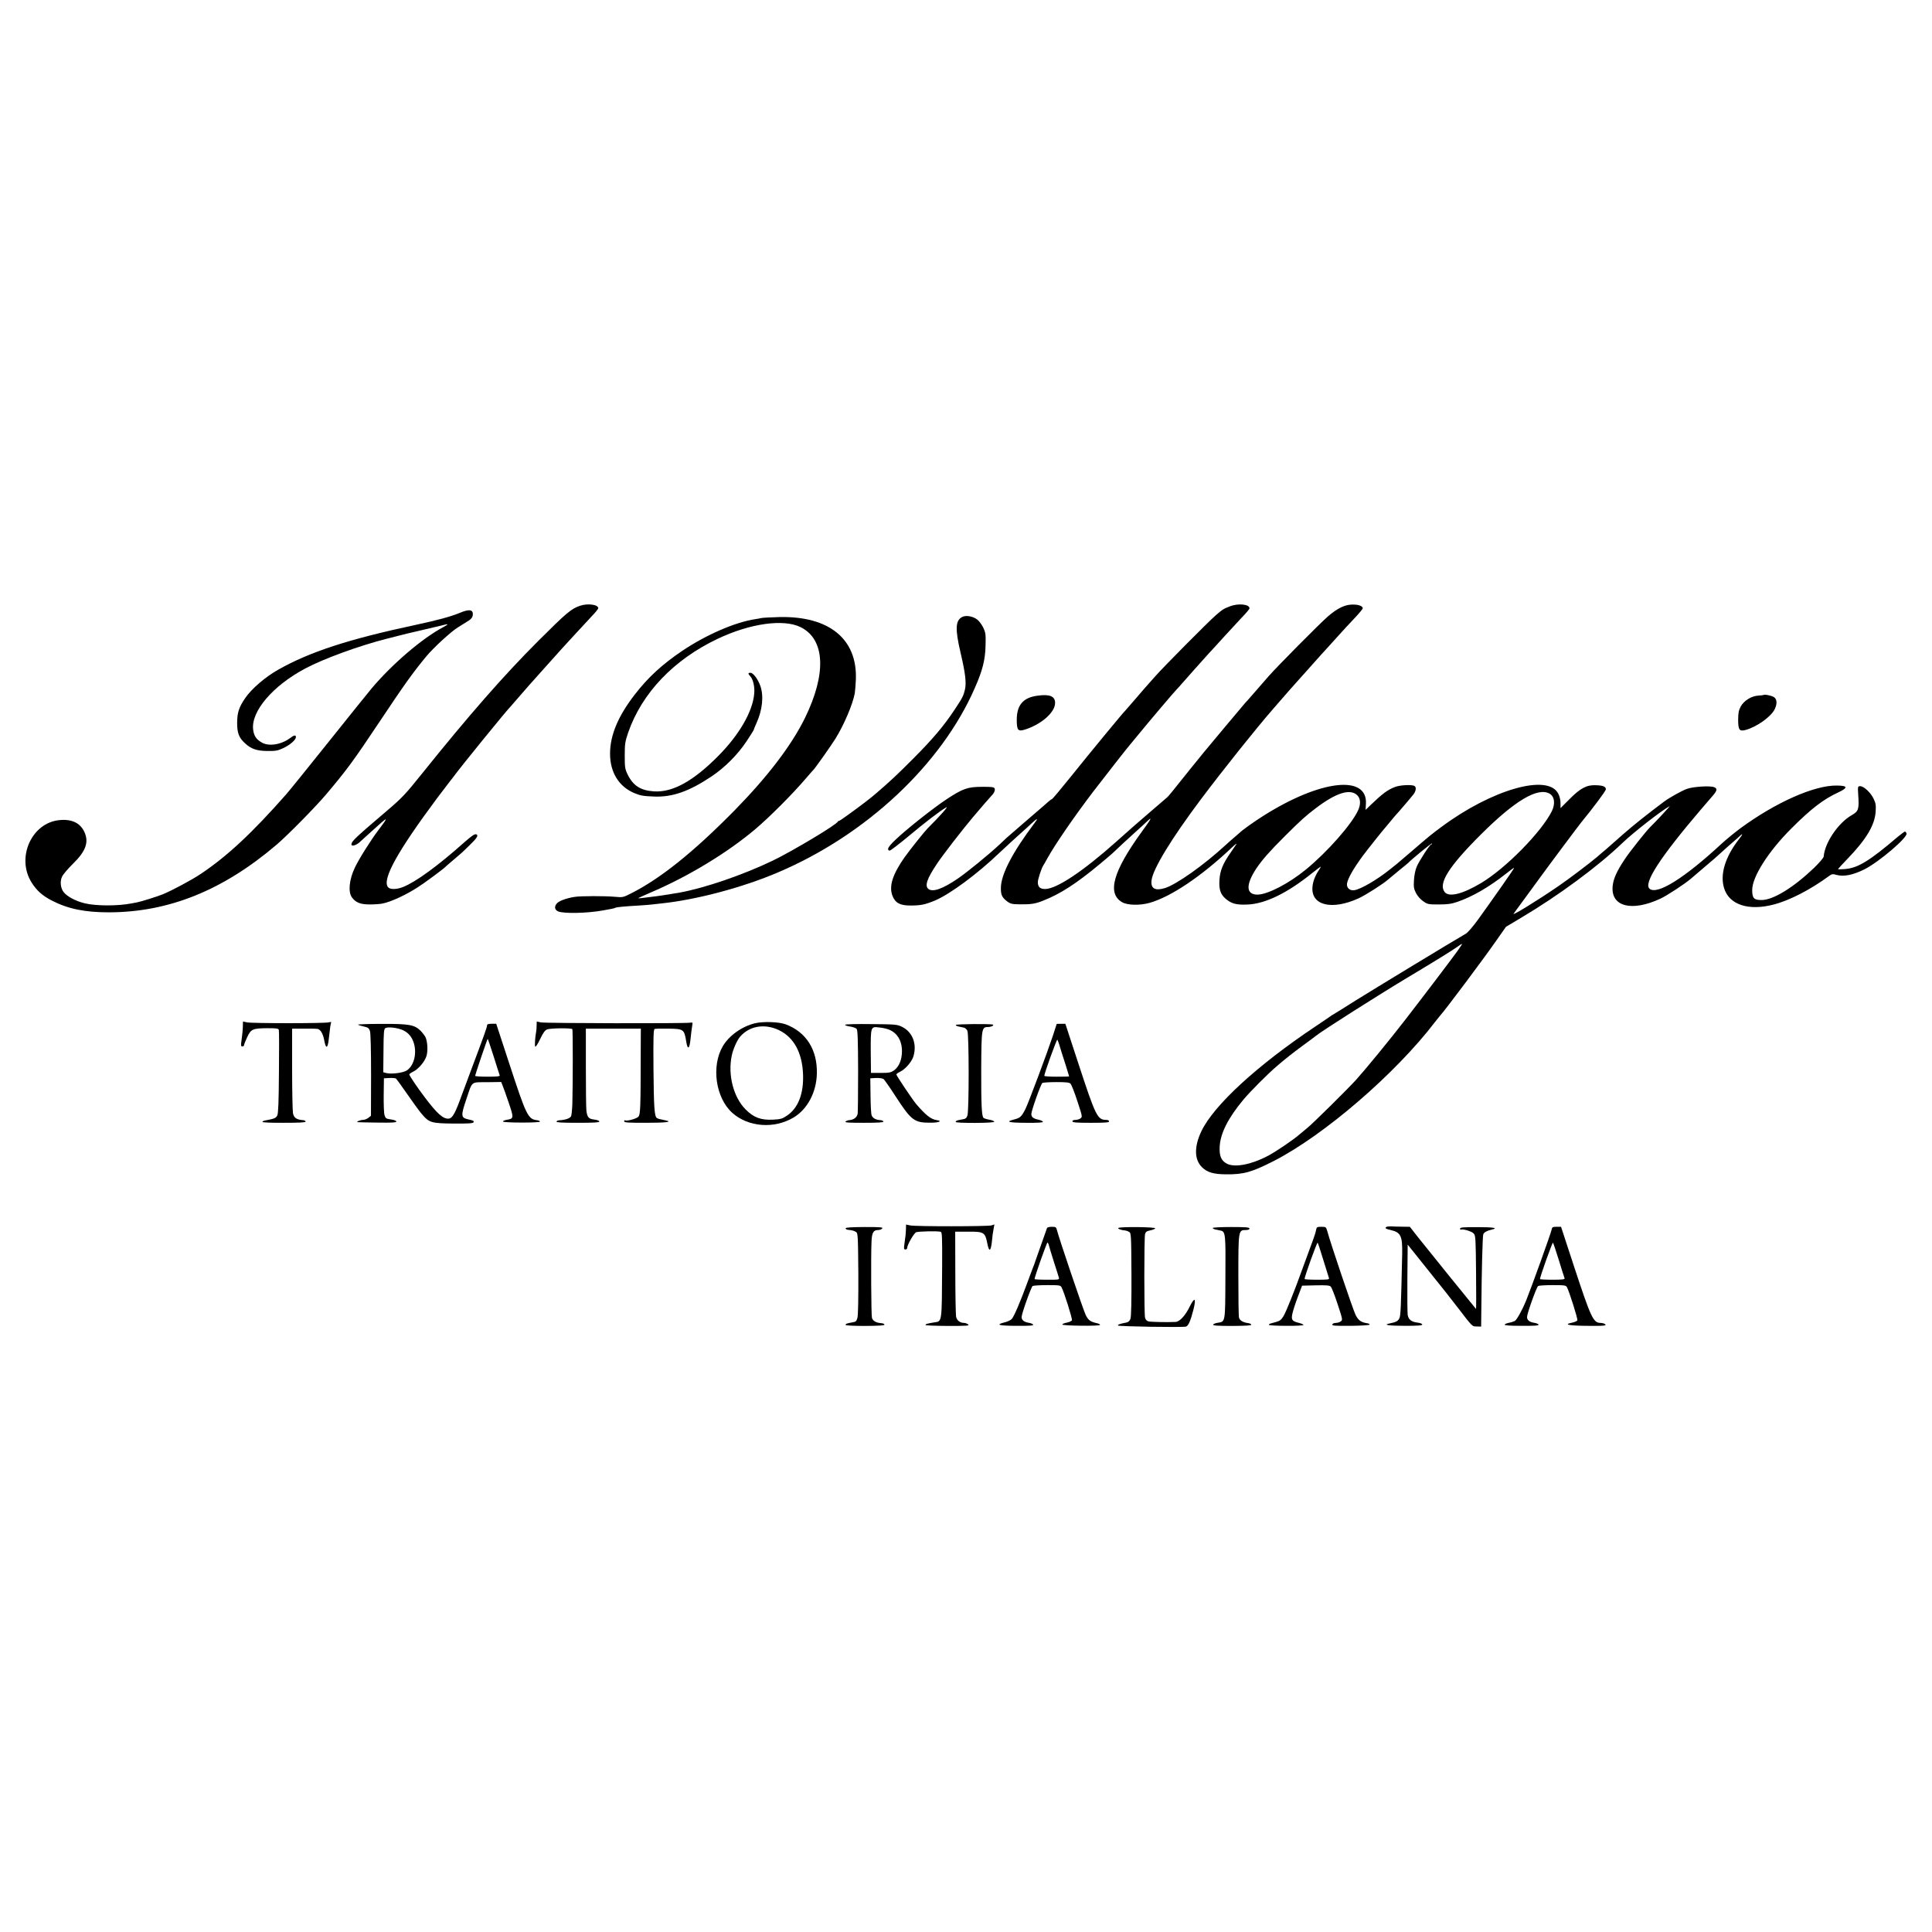
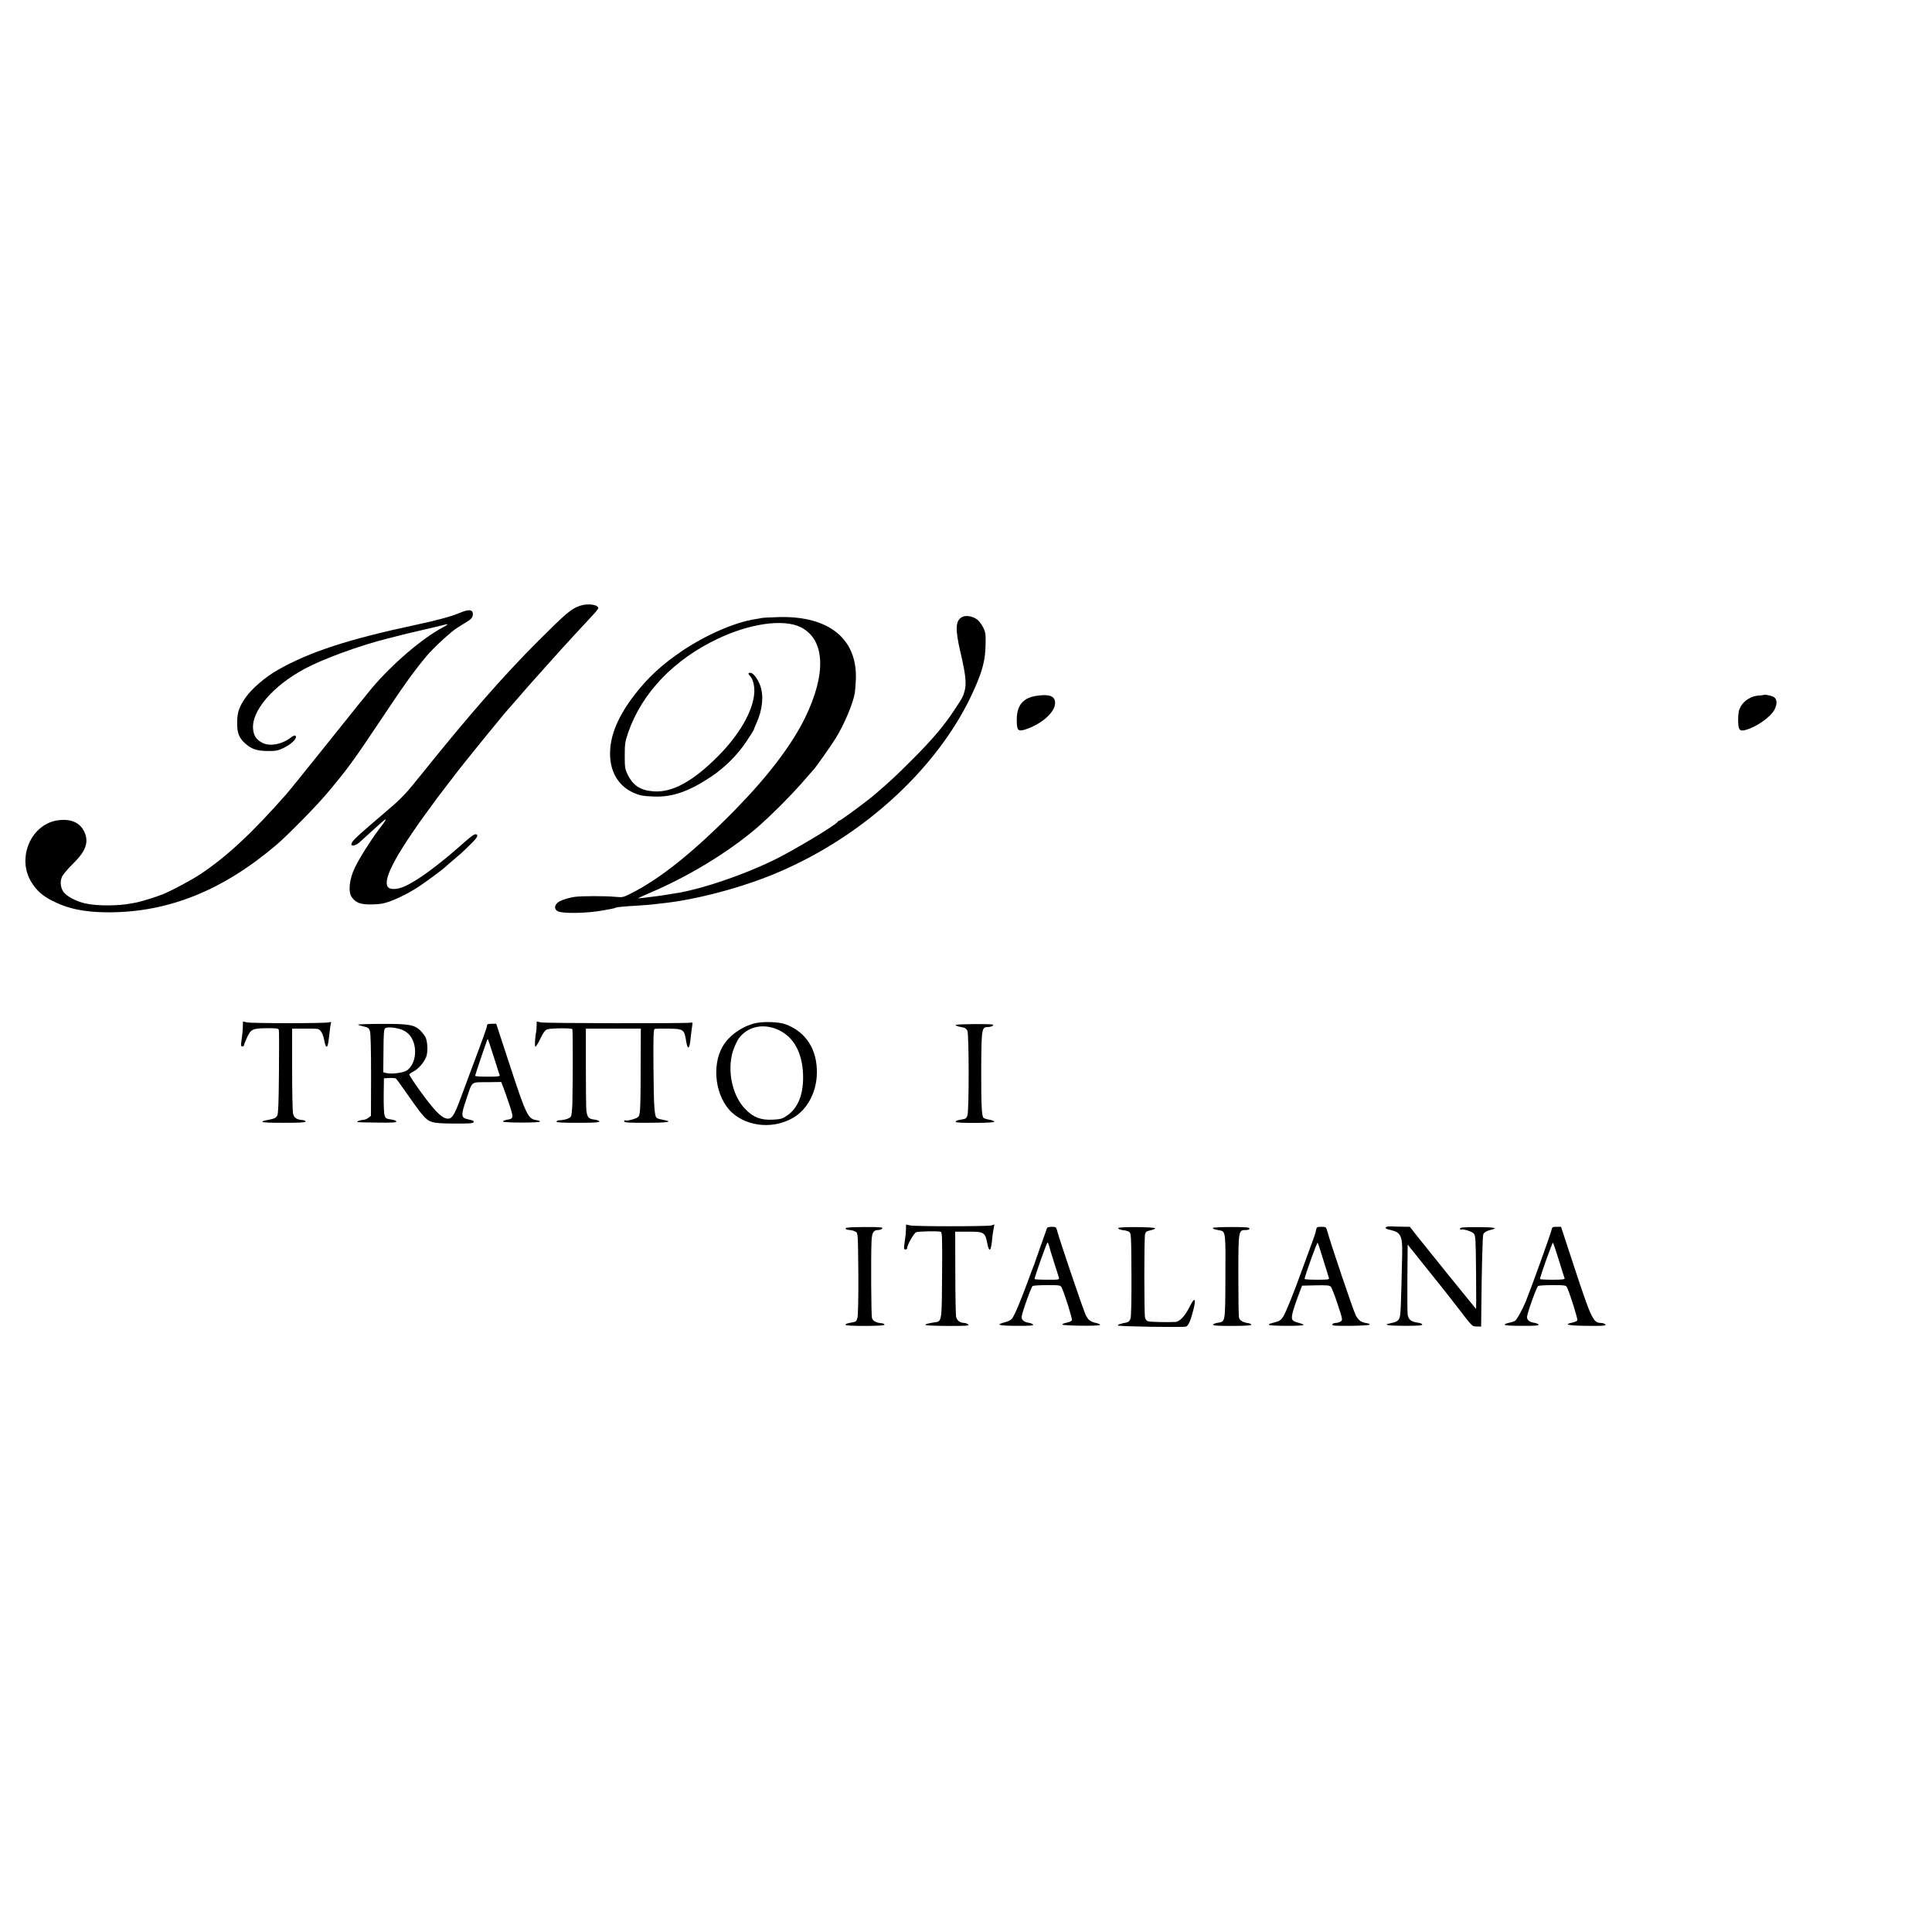
<svg xmlns="http://www.w3.org/2000/svg" version="1.0" width="1789pt" height="1789pt" viewBox="0 0 1789 1789" preserveAspectRatio="xMidYMid meet">
  <g transform="translate(0,1789) scale(0.1,-0.1)" fill="#000000" stroke="none">
    <path d="M5372 12281 c-83 -28 -124 -63 -388 -326 -316 -316 -640 -685 -1075 -1227 -153 -191 -186 -226 -322 -342 -293 -250 -329 -283 -333 -313 -4 -22 37 -14 70 13 17 15 69 62 116 105 159 145 166 147 65 14 -71 -94 -179 -265 -219 -349 -53 -111 -64 -226 -27 -276 35 -48 79 -65 166 -65 44 0 96 4 115 8 79 15 219 80 330 152 59 37 238 170 250 184 3 3 34 31 70 61 86 73 78 65 159 144 66 64 82 89 64 99 -15 9 -41 -9 -114 -73 -246 -219 -449 -367 -568 -414 -61 -24 -121 -24 -139 0 -54 73 87 328 456 824 64 85 119 157 122 160 3 3 19 23 35 45 65 89 500 624 525 645 3 3 48 55 100 115 52 61 98 112 101 115 3 3 63 70 134 150 71 80 134 150 140 156 5 6 55 60 110 120 55 60 128 139 162 175 35 36 63 71 63 77 0 34 -97 47 -168 23z" />
-     <path d="M11385 12274 c-58 -23 -65 -27 -130 -84 -65 -56 -484 -478 -560 -565 -38 -43 -84 -95 -101 -114 -18 -20 -63 -72 -100 -116 -38 -44 -71 -82 -74 -85 -15 -12 -334 -399 -494 -599 -98 -122 -181 -221 -185 -221 -4 0 -16 -8 -27 -18 -10 -10 -100 -87 -199 -172 -99 -85 -187 -162 -196 -170 -9 -8 -40 -38 -70 -66 -98 -91 -293 -250 -379 -309 -142 -97 -234 -129 -274 -96 -34 29 -13 93 77 228 54 82 232 312 337 437 74 88 165 192 174 201 22 21 34 52 25 66 -6 11 -34 14 -116 13 -133 0 -177 -16 -328 -115 -128 -85 -374 -280 -474 -376 -68 -65 -82 -91 -54 -100 6 -2 82 56 169 128 164 137 298 240 356 273 27 15 -62 -85 -172 -194 -29 -29 -163 -197 -213 -267 -112 -160 -147 -268 -113 -358 26 -66 70 -90 166 -90 96 0 134 8 227 46 138 58 394 247 594 439 33 32 205 189 233 213 12 10 39 35 61 56 62 58 74 60 32 6 -202 -268 -308 -472 -309 -596 -1 -65 10 -89 57 -125 32 -24 45 -27 123 -28 99 -1 139 5 211 34 159 62 309 159 525 339 54 45 104 87 111 94 74 70 155 145 224 207 46 41 94 86 108 99 46 44 31 16 -53 -99 -267 -367 -325 -572 -184 -654 49 -29 165 -32 256 -6 197 56 480 246 763 514 30 28 48 41 40 30 -8 -12 -34 -49 -57 -84 -67 -95 -95 -163 -100 -246 -6 -90 9 -135 58 -177 53 -45 97 -57 199 -53 166 6 370 105 602 292 43 35 79 61 79 58 0 -3 -8 -18 -18 -32 -34 -50 -56 -107 -59 -157 -13 -169 179 -216 426 -104 63 28 235 138 276 176 11 10 56 47 100 83 44 35 82 67 85 70 27 30 220 188 220 180 0 -5 -3 -10 -8 -10 -12 0 -109 -149 -133 -204 -13 -30 -23 -78 -26 -125 -4 -66 -1 -82 19 -121 13 -26 41 -58 66 -75 42 -29 48 -30 145 -30 81 0 117 5 172 24 138 47 295 138 448 259 42 34 77 59 77 55 0 -8 -176 -259 -335 -480 -46 -63 -93 -118 -112 -129 -113 -65 -860 -518 -1018 -617 -104 -66 -199 -125 -210 -131 -11 -6 -22 -13 -25 -16 -3 -3 -66 -45 -140 -95 -539 -360 -939 -728 -1055 -969 -69 -145 -67 -266 8 -337 47 -45 105 -62 217 -63 164 -2 240 19 442 122 467 238 1131 810 1497 1290 20 26 42 53 49 61 40 42 398 520 515 688 l92 131 139 83 c351 208 718 480 941 695 99 95 358 297 435 339 11 6 -128 -144 -181 -195 -35 -34 -194 -234 -236 -299 -72 -108 -103 -178 -110 -244 -20 -192 175 -243 443 -118 63 30 225 136 282 185 15 13 77 65 137 117 61 51 115 98 120 104 6 6 46 42 90 81 44 38 82 71 85 74 51 50 56 45 13 -10 -128 -164 -177 -325 -139 -452 46 -155 225 -215 459 -154 148 38 340 137 513 264 25 19 34 21 68 11 68 -19 154 -2 262 52 134 68 402 296 388 332 -3 9 -10 17 -15 17 -4 0 -36 -24 -70 -52 -257 -219 -363 -284 -481 -295 -38 -3 -68 -4 -68 -1 0 3 39 45 86 94 174 180 254 313 262 437 4 60 1 80 -18 119 -26 57 -91 118 -124 118 -24 0 -24 -1 -19 -84 9 -129 2 -149 -60 -184 -125 -71 -250 -255 -260 -383 -1 -12 -39 -57 -92 -108 -189 -180 -373 -293 -480 -295 -74 -1 -90 16 -90 93 0 122 150 358 364 571 181 181 295 269 434 333 91 43 88 62 -13 63 -209 4 -571 -157 -900 -400 -52 -39 -129 -102 -170 -140 -341 -316 -594 -475 -665 -416 -60 50 99 294 480 740 45 52 93 108 106 123 40 47 43 66 11 78 -36 15 -195 5 -252 -16 -45 -16 -162 -81 -210 -117 -149 -111 -293 -226 -378 -301 -57 -51 -129 -114 -160 -141 -32 -26 -68 -58 -82 -70 -62 -53 -262 -205 -359 -271 -201 -138 -435 -281 -415 -255 36 48 216 294 249 340 47 66 353 476 377 505 114 139 228 292 228 306 0 25 -25 36 -93 38 -85 4 -144 -28 -244 -129 l-83 -83 0 47 c0 28 -8 63 -21 87 -95 188 -615 39 -1083 -309 -93 -69 -108 -81 -282 -231 -60 -51 -118 -101 -129 -110 -11 -9 -41 -32 -65 -52 -120 -96 -269 -183 -329 -192 -42 -7 -74 22 -68 62 8 48 60 139 146 256 44 59 200 255 211 265 3 3 25 30 50 60 25 30 47 57 51 60 9 8 133 153 157 184 26 34 29 71 6 80 -31 12 -134 6 -176 -11 -69 -26 -117 -62 -223 -164 l-50 -48 3 54 c18 274 -420 225 -946 -107 -81 -50 -205 -139 -222 -158 -3 -3 -23 -20 -45 -39 -22 -18 -60 -52 -85 -75 -204 -188 -459 -368 -565 -400 -90 -27 -131 -3 -122 72 12 104 181 383 458 752 202 269 515 661 668 836 20 22 47 53 61 70 26 31 152 174 210 238 19 21 40 44 45 50 116 130 171 192 176 196 3 3 46 50 95 105 49 55 123 135 164 178 41 43 76 85 78 92 5 22 -39 39 -97 37 -69 -1 -138 -35 -224 -109 -80 -70 -468 -461 -553 -558 -34 -39 -94 -108 -135 -155 -41 -47 -76 -87 -80 -90 -5 -5 -363 -432 -381 -455 -4 -5 -32 -39 -61 -75 -29 -36 -100 -123 -157 -195 -56 -71 -110 -137 -119 -145 -9 -8 -46 -40 -81 -70 -36 -30 -67 -57 -70 -60 -3 -3 -23 -20 -45 -39 -61 -52 -158 -136 -279 -245 -306 -273 -550 -436 -657 -438 -48 0 -69 18 -69 64 0 26 35 132 50 153 4 6 22 37 40 70 69 125 250 388 423 615 99 129 329 423 337 430 3 3 46 55 95 115 83 102 331 394 344 405 3 3 24 25 45 50 22 25 74 83 115 130 42 46 100 111 130 145 30 33 61 67 70 76 9 9 50 54 91 100 41 45 108 117 147 159 40 41 73 80 73 87 1 39 -108 49 -185 17z m1184 -1749 c30 -30 33 -83 6 -140 -60 -130 -287 -387 -483 -547 -157 -129 -352 -230 -446 -232 -109 -1 -113 90 -12 243 55 81 117 152 266 301 149 148 188 183 285 257 190 144 319 183 384 118z m1778 17 c48 -26 57 -95 22 -165 -98 -194 -427 -528 -653 -663 -172 -103 -297 -134 -338 -85 -63 79 36 236 337 536 312 311 523 436 632 377z m-821 -1414 c-9 -13 -24 -34 -33 -48 -32 -46 -321 -427 -480 -632 -149 -193 -367 -458 -457 -558 -80 -88 -402 -406 -451 -445 -27 -22 -59 -48 -70 -58 -48 -44 -218 -160 -296 -201 -152 -80 -305 -109 -377 -72 -53 27 -72 70 -68 156 6 126 78 267 221 439 64 76 229 242 311 311 83 71 139 115 239 189 61 44 115 85 121 90 56 46 576 376 859 546 225 134 398 241 449 277 47 34 53 35 32 6z" />
    <path d="M4255 12214 c-79 -33 -204 -67 -400 -109 -629 -134 -989 -252 -1280 -417 -119 -67 -245 -176 -303 -260 -59 -86 -75 -135 -76 -228 -1 -94 16 -141 71 -191 57 -54 110 -72 208 -73 78 -1 98 3 149 27 62 29 116 76 116 102 0 21 -17 19 -53 -9 -81 -61 -197 -80 -262 -42 -52 29 -74 62 -81 121 -20 168 182 405 481 564 170 91 502 212 755 276 30 8 80 20 110 28 30 8 118 30 195 47 77 18 165 39 195 46 77 20 82 18 25 -13 -194 -103 -467 -336 -660 -563 -39 -47 -223 -275 -408 -507 -186 -232 -358 -446 -384 -475 -316 -359 -548 -576 -795 -741 -82 -55 -267 -154 -353 -189 -50 -20 -196 -66 -233 -73 -15 -3 -38 -7 -52 -10 -125 -25 -328 -25 -433 0 -85 20 -169 65 -199 106 -28 38 -34 99 -13 142 9 20 54 73 100 118 122 119 151 204 104 300 -39 80 -117 116 -228 105 -259 -24 -404 -350 -257 -580 47 -74 99 -120 186 -165 149 -77 305 -109 529 -109 554 1 1057 204 1553 627 104 89 365 354 463 471 185 219 249 306 485 660 235 353 317 467 440 615 67 80 225 225 289 265 40 25 87 54 104 65 21 14 33 30 35 49 6 52 -32 59 -123 20z" />
    <path d="M8910 12177 c-63 -32 -67 -110 -16 -328 45 -193 56 -280 41 -345 -14 -59 -21 -73 -98 -189 -96 -145 -200 -269 -382 -451 -147 -148 -214 -210 -335 -314 -14 -12 -34 -29 -45 -38 -54 -46 -294 -222 -303 -222 -6 0 -12 -4 -14 -8 -11 -29 -425 -276 -604 -362 -275 -132 -625 -252 -859 -295 -78 -14 -215 -35 -265 -40 -30 -4 -70 -8 -89 -11 -19 -2 -33 -3 -30 0 2 2 53 25 113 51 348 148 712 369 971 588 131 111 345 325 470 472 33 39 63 72 66 75 13 10 166 227 205 290 78 125 160 317 179 420 3 19 8 76 10 125 16 377 -246 592 -710 581 -77 -2 -151 -6 -165 -9 -14 -3 -38 -8 -55 -10 -187 -28 -454 -144 -675 -292 -187 -126 -317 -245 -441 -405 -155 -200 -229 -376 -230 -546 -1 -174 81 -308 225 -368 58 -24 82 -28 186 -32 169 -6 323 49 528 186 123 82 243 202 325 326 37 55 67 104 67 107 0 4 11 30 24 59 57 125 70 257 35 351 -23 62 -65 117 -90 117 -24 0 -24 -8 0 -34 25 -28 41 -98 35 -158 -13 -165 -139 -383 -334 -579 -231 -233 -422 -338 -594 -327 -125 8 -194 53 -245 158 -24 50 -26 66 -26 175 0 109 4 129 32 212 127 366 423 676 829 868 301 143 611 186 769 107 225 -113 240 -429 39 -840 -126 -256 -345 -543 -653 -857 -380 -386 -687 -632 -960 -769 -71 -36 -75 -37 -150 -30 -86 8 -314 8 -369 -1 -68 -10 -137 -34 -160 -55 -32 -30 -29 -65 8 -80 52 -21 266 -17 410 9 30 6 67 12 82 15 15 3 32 7 36 10 10 6 80 13 218 21 50 3 106 7 125 10 19 2 59 7 89 10 322 34 750 148 1075 287 818 348 1514 1001 1822 1708 71 161 96 259 99 390 3 104 1 120 -20 166 -13 28 -39 63 -57 77 -41 31 -104 42 -139 24z" />
    <path d="M9607 11448 c-132 -17 -191 -86 -192 -220 0 -100 11 -114 75 -94 153 48 280 160 280 247 0 62 -50 83 -163 67z" />
    <path d="M16328 11454 c-2 -1 -23 -4 -46 -5 -64 -4 -132 -46 -162 -99 -20 -37 -24 -59 -25 -122 0 -97 11 -113 70 -97 104 29 236 123 269 193 24 50 21 92 -8 111 -21 14 -90 28 -98 19z" />
    <path d="M2249 8393 c-1 -45 -4 -71 -13 -140 -7 -45 -5 -53 8 -53 9 0 16 6 16 13 0 6 13 39 29 73 35 75 51 82 187 83 88 0 102 -2 106 -17 3 -9 3 -185 1 -390 -2 -277 -6 -380 -15 -400 -13 -26 -25 -31 -115 -48 -13 -2 -23 -8 -23 -13 0 -5 90 -9 200 -8 142 0 200 3 200 11 0 7 -12 13 -27 14 -57 4 -82 22 -90 64 -4 22 -8 207 -8 411 l0 372 110 0 c61 1 118 -1 128 -3 27 -7 50 -48 61 -113 14 -74 31 -67 40 16 12 109 18 150 23 158 3 4 -8 4 -24 0 -37 -10 -707 -10 -755 0 l-38 8 -1 -38z" />
-     <path d="M4969 8393 c0 -21 -2 -45 -4 -54 -10 -51 -15 -131 -9 -140 4 -7 24 24 45 68 29 61 45 83 66 91 33 12 226 14 233 2 5 -8 5 -497 0 -690 -2 -52 -7 -105 -12 -116 -10 -20 -53 -35 -112 -38 -11 -1 -21 -6 -23 -12 -3 -8 54 -11 197 -11 149 0 200 3 200 12 0 7 -20 15 -47 18 -52 6 -65 20 -73 82 -3 22 -5 202 -5 400 l0 360 254 0 255 0 -1 -235 c-1 -504 -3 -558 -21 -580 -16 -19 -108 -44 -124 -34 -5 3 -8 -1 -8 -9 0 -12 33 -14 200 -14 184 0 251 8 185 22 -60 12 -71 15 -83 23 -22 15 -28 98 -31 463 -2 289 0 357 11 361 7 3 64 4 125 3 145 -2 149 -5 168 -124 13 -76 30 -64 39 26 6 58 9 82 19 148 1 6 -9 8 -23 5 -42 -8 -1342 -6 -1382 3 l-38 8 -1 -38z" />
+     <path d="M4969 8393 c0 -21 -2 -45 -4 -54 -10 -51 -15 -131 -9 -140 4 -7 24 24 45 68 29 61 45 83 66 91 33 12 226 14 233 2 5 -8 5 -497 0 -690 -2 -52 -7 -105 -12 -116 -10 -20 -53 -35 -112 -38 -11 -1 -21 -6 -23 -12 -3 -8 54 -11 197 -11 149 0 200 3 200 12 0 7 -20 15 -47 18 -52 6 -65 20 -73 82 -3 22 -5 202 -5 400 l0 360 254 0 255 0 -1 -235 c-1 -504 -3 -558 -21 -580 -16 -19 -108 -44 -124 -34 -5 3 -8 -1 -8 -9 0 -12 33 -14 200 -14 184 0 251 8 185 22 -60 12 -71 15 -83 23 -22 15 -28 98 -31 463 -2 289 0 357 11 361 7 3 64 4 125 3 145 -2 149 -5 168 -124 13 -76 30 -64 39 26 6 58 9 82 19 148 1 6 -9 8 -23 5 -42 -8 -1342 -6 -1382 3 l-38 8 -1 -38" />
    <path d="M6992 8415 c-121 -29 -241 -114 -299 -213 -108 -184 -67 -477 87 -616 148 -133 389 -152 570 -43 127 76 211 235 214 407 5 220 -99 384 -289 455 -61 23 -208 28 -283 10z m221 -64 c137 -66 215 -207 223 -407 7 -180 -44 -314 -148 -384 -44 -30 -58 -34 -131 -38 -110 -5 -177 19 -251 93 -114 113 -168 320 -130 501 12 58 49 142 77 174 87 101 227 124 360 61z" />
    <path d="M3315 8402 c4 -4 28 -12 53 -17 41 -9 48 -15 58 -43 6 -21 10 -168 10 -408 l-1 -376 -24 -19 c-13 -10 -35 -19 -50 -19 -23 0 -64 -17 -51 -21 3 -1 85 -3 183 -4 136 -2 177 0 177 10 0 7 -20 15 -49 19 -45 6 -51 10 -60 39 -6 17 -9 102 -8 187 l2 155 50 3 c28 1 55 -1 61 -5 6 -5 53 -69 104 -143 51 -74 112 -158 136 -186 68 -80 87 -86 295 -88 138 -1 180 2 184 12 5 13 0 16 -50 27 -67 15 -69 32 -17 186 58 172 39 157 192 158 l131 2 13 -33 c8 -18 33 -90 57 -160 48 -141 47 -147 -18 -157 -21 -4 -37 -11 -36 -16 4 -13 343 -13 343 -1 0 6 -12 11 -27 13 -84 10 -99 41 -259 530 l-119 363 -42 0 c-32 0 -43 -4 -43 -15 0 -17 -27 -92 -152 -425 -44 -118 -91 -243 -103 -277 -44 -118 -69 -158 -98 -161 -52 -6 -109 44 -228 203 -64 84 -139 196 -139 206 0 4 16 16 35 25 49 23 110 95 125 148 13 48 9 124 -8 168 -6 14 -27 42 -46 62 -58 57 -104 66 -363 65 -124 0 -222 -4 -218 -7z m418 -52 c52 -25 85 -66 102 -129 24 -95 -3 -197 -66 -242 -33 -23 -143 -38 -194 -25 l-26 7 2 200 c1 172 4 201 18 209 24 14 114 3 164 -20z m838 -242 c28 -90 54 -169 56 -175 4 -10 -22 -13 -111 -13 -64 0 -116 3 -116 8 0 11 112 342 116 342 2 0 27 -73 55 -162z" />
-     <path d="M7826 8401 c-4 -5 16 -12 43 -16 28 -4 56 -14 63 -22 10 -13 13 -98 14 -385 0 -203 -2 -383 -4 -399 -5 -34 -35 -58 -76 -61 -15 -1 -32 -8 -37 -14 -7 -9 36 -11 171 -11 128 0 180 3 180 11 0 7 -14 13 -31 14 -42 3 -68 19 -78 45 -5 12 -9 94 -10 182 l-2 160 53 3 c32 1 60 -3 70 -10 8 -7 59 -79 111 -160 148 -227 173 -246 334 -244 71 1 101 16 47 24 -53 7 -101 45 -189 147 -34 40 -185 265 -185 276 0 4 16 16 35 25 47 22 109 93 123 142 35 115 -8 226 -106 274 -45 22 -60 23 -284 25 -133 2 -239 -1 -242 -6z m391 -40 c85 -26 135 -101 135 -205 0 -78 -27 -144 -73 -177 -30 -21 -45 -24 -124 -24 l-90 0 -2 198 c-1 229 0 233 76 223 25 -2 60 -9 78 -15z" />
    <path d="M8850 8399 c0 -5 11 -11 25 -14 14 -3 35 -7 48 -10 13 -2 29 -16 35 -30 15 -33 16 -742 0 -785 -8 -23 -17 -31 -46 -35 -52 -9 -62 -13 -62 -24 0 -6 71 -9 180 -9 123 1 179 5 177 12 -2 6 -23 14 -47 18 -24 4 -48 12 -53 17 -17 17 -22 128 -21 459 2 367 4 382 62 382 30 0 59 15 46 22 -16 9 -344 6 -344 -3z" />
-     <path d="M9747 8292 c-53 -159 -224 -616 -252 -672 -36 -70 -48 -81 -100 -95 -90 -22 -61 -31 105 -32 114 -1 160 2 157 10 -2 6 -21 15 -42 19 -47 10 -65 24 -65 52 0 32 88 278 102 288 7 4 66 8 130 8 89 0 120 -3 131 -15 8 -8 37 -80 63 -161 47 -142 48 -147 29 -160 -10 -8 -31 -14 -47 -14 -17 0 -28 -5 -28 -13 0 -11 35 -14 170 -14 136 0 170 3 170 13 0 8 -11 14 -25 14 -83 0 -98 30 -261 527 l-119 363 -40 0 -40 -1 -38 -117z m68 -97 c10 -33 33 -107 52 -164 18 -58 33 -106 33 -108 0 -2 -52 -3 -115 -3 -63 0 -115 3 -115 8 0 22 115 341 121 335 3 -5 15 -35 24 -68z" />
    <path d="M8389 6508 c-2 -45 -2 -49 -14 -135 -7 -45 -5 -53 9 -53 9 0 16 6 16 13 0 29 63 139 84 147 22 8 199 12 226 4 14 -3 15 -44 14 -321 -3 -531 0 -507 -73 -518 -66 -11 -81 -15 -81 -24 0 -5 93 -8 207 -9 179 0 204 2 188 14 -10 8 -27 14 -36 14 -40 0 -69 23 -76 59 -3 20 -7 205 -7 411 l-1 375 119 0 c147 1 158 -6 178 -107 16 -85 33 -78 43 17 3 39 10 89 15 113 l8 44 -27 -9 c-33 -10 -704 -11 -753 0 l-38 8 -1 -43z" />
    <path d="M12838 6529 c-18 -11 -6 -19 44 -30 89 -21 105 -56 102 -219 -11 -503 -14 -572 -26 -597 -13 -26 -30 -36 -91 -48 -65 -13 -7 -22 143 -22 119 0 160 3 160 12 0 7 -19 15 -45 18 -54 6 -83 28 -90 71 -3 17 -4 171 -3 341 l3 310 168 -210 c92 -115 177 -221 188 -235 11 -14 62 -79 112 -144 136 -177 128 -168 173 -169 l39 -1 2 174 c3 346 11 665 18 681 7 18 36 34 78 43 65 15 16 23 -133 23 -132 0 -160 -2 -160 -14 0 -8 4 -12 8 -9 16 9 101 -16 118 -36 18 -19 19 -46 22 -362 2 -187 2 -339 -1 -336 -14 15 -464 572 -532 658 l-80 102 -70 1 c-38 0 -85 2 -102 3 -18 1 -38 -1 -45 -5z" />
    <path d="M7830 6516 c0 -6 10 -13 23 -14 38 -4 51 -7 72 -19 19 -11 20 -23 23 -384 1 -232 -2 -386 -8 -410 -9 -34 -15 -39 -48 -44 -51 -9 -62 -13 -62 -24 0 -5 77 -9 180 -9 129 1 180 4 180 12 0 7 -15 13 -32 14 -46 3 -77 22 -84 49 -7 25 -10 569 -4 703 3 84 17 110 60 110 15 0 33 6 39 14 10 12 -15 14 -164 14 -125 -1 -175 -4 -175 -12z" />
    <path d="M9695 6518 c-28 -79 -99 -280 -107 -303 -5 -16 -13 -39 -18 -50 -5 -11 -31 -83 -60 -160 -62 -169 -118 -300 -140 -327 -9 -11 -38 -26 -65 -32 -90 -23 -61 -32 105 -33 117 -1 160 2 157 10 -2 7 -20 15 -40 18 -44 7 -67 25 -67 53 0 32 88 278 102 288 7 4 68 8 135 8 114 0 123 -1 133 -21 23 -41 101 -291 96 -304 -3 -8 -24 -17 -46 -22 -23 -4 -43 -12 -43 -18 -2 -12 341 -16 349 -4 2 5 -8 11 -23 15 -65 14 -84 27 -109 76 -22 44 -251 720 -268 791 -6 24 -11 27 -47 27 -23 0 -42 -5 -44 -12z m19 -165 c4 -16 24 -82 45 -148 21 -66 42 -130 45 -142 7 -23 7 -23 -108 -23 -64 0 -116 3 -116 6 0 21 114 342 120 339 4 -3 11 -17 14 -32z" />
    <path d="M10355 6519 c-6 -8 29 -21 64 -23 9 -1 25 -6 36 -13 19 -11 20 -23 22 -393 1 -239 -2 -392 -9 -411 -7 -20 -19 -31 -36 -35 -63 -12 -83 -20 -80 -28 3 -9 602 -19 630 -10 22 7 42 52 69 157 27 107 12 121 -33 31 -42 -87 -95 -144 -134 -145 -76 -4 -228 0 -249 5 -16 4 -27 16 -32 34 -9 34 -9 738 0 774 6 22 15 28 49 35 23 5 43 13 45 19 4 13 -334 16 -342 3z" />
    <path d="M11230 6519 c0 -5 11 -11 25 -14 14 -3 35 -7 48 -10 45 -9 47 -32 44 -435 -2 -424 1 -407 -73 -419 -21 -3 -39 -11 -41 -17 -3 -9 47 -12 177 -12 129 1 180 4 177 12 -2 6 -14 12 -28 14 -48 6 -79 24 -86 51 -4 14 -6 191 -6 393 0 415 1 418 68 418 23 0 35 5 35 14 0 11 -32 14 -170 14 -93 0 -170 -4 -170 -9z" />
    <path d="M12186 6498 c-3 -18 -15 -57 -26 -85 -22 -58 -37 -101 -100 -273 -77 -214 -150 -395 -175 -437 -20 -34 -35 -45 -68 -54 -23 -6 -48 -13 -54 -15 -7 -2 -13 -7 -13 -12 0 -5 72 -9 160 -9 88 -1 160 3 160 8 0 5 -20 14 -45 20 -63 16 -71 28 -56 92 7 29 29 97 50 152 l38 100 125 3 c101 2 129 0 141 -12 8 -9 37 -81 63 -162 47 -142 48 -147 29 -160 -10 -8 -31 -14 -46 -14 -15 0 -29 -6 -32 -14 -5 -12 22 -14 169 -13 96 1 175 6 177 11 1 5 -9 11 -23 13 -56 8 -81 26 -107 76 -23 45 -234 669 -262 775 -12 41 -13 42 -55 42 -41 0 -44 -2 -50 -32z m68 -276 c26 -84 49 -159 52 -167 5 -13 -12 -15 -110 -15 -64 0 -116 3 -116 7 0 22 115 342 121 336 4 -5 28 -77 53 -161z" />
    <path d="M14367 6501 c-8 -37 -182 -521 -236 -656 -35 -85 -86 -177 -104 -187 -12 -6 -37 -14 -56 -17 -19 -4 -36 -11 -38 -17 -2 -7 46 -11 157 -11 116 -1 160 2 157 11 -2 6 -20 14 -40 17 -45 7 -67 25 -67 54 0 31 88 278 103 287 7 4 67 8 134 8 113 0 123 -2 133 -20 22 -42 101 -292 96 -305 -2 -8 -24 -17 -46 -22 -86 -17 -40 -28 122 -30 173 -2 203 1 178 17 -8 6 -26 10 -40 10 -67 1 -88 47 -246 527 l-119 363 -41 0 c-38 0 -42 -3 -47 -29z m68 -281 c26 -85 50 -161 53 -167 3 -10 -23 -13 -112 -13 -64 0 -116 3 -116 6 0 22 115 343 120 337 4 -4 29 -78 55 -163z" />
  </g>
</svg>